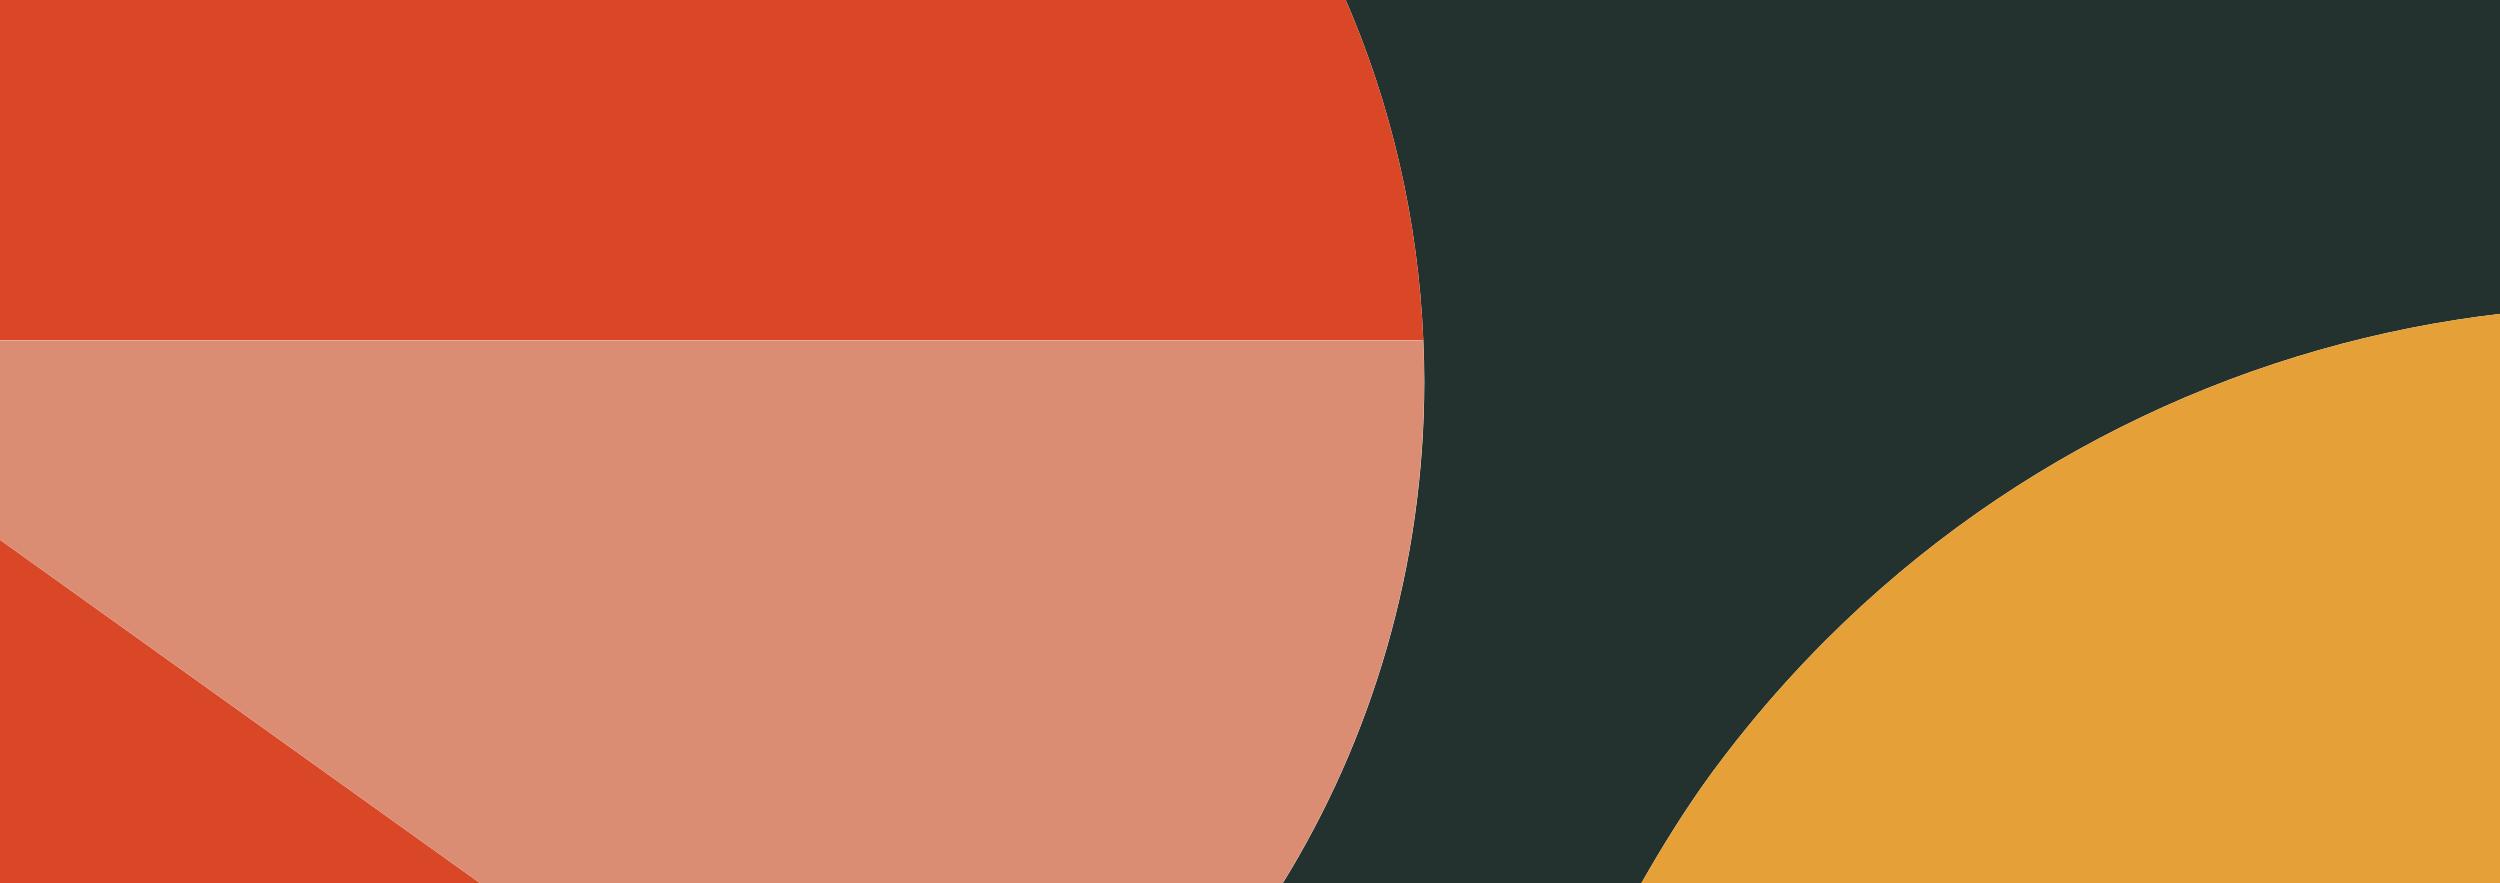
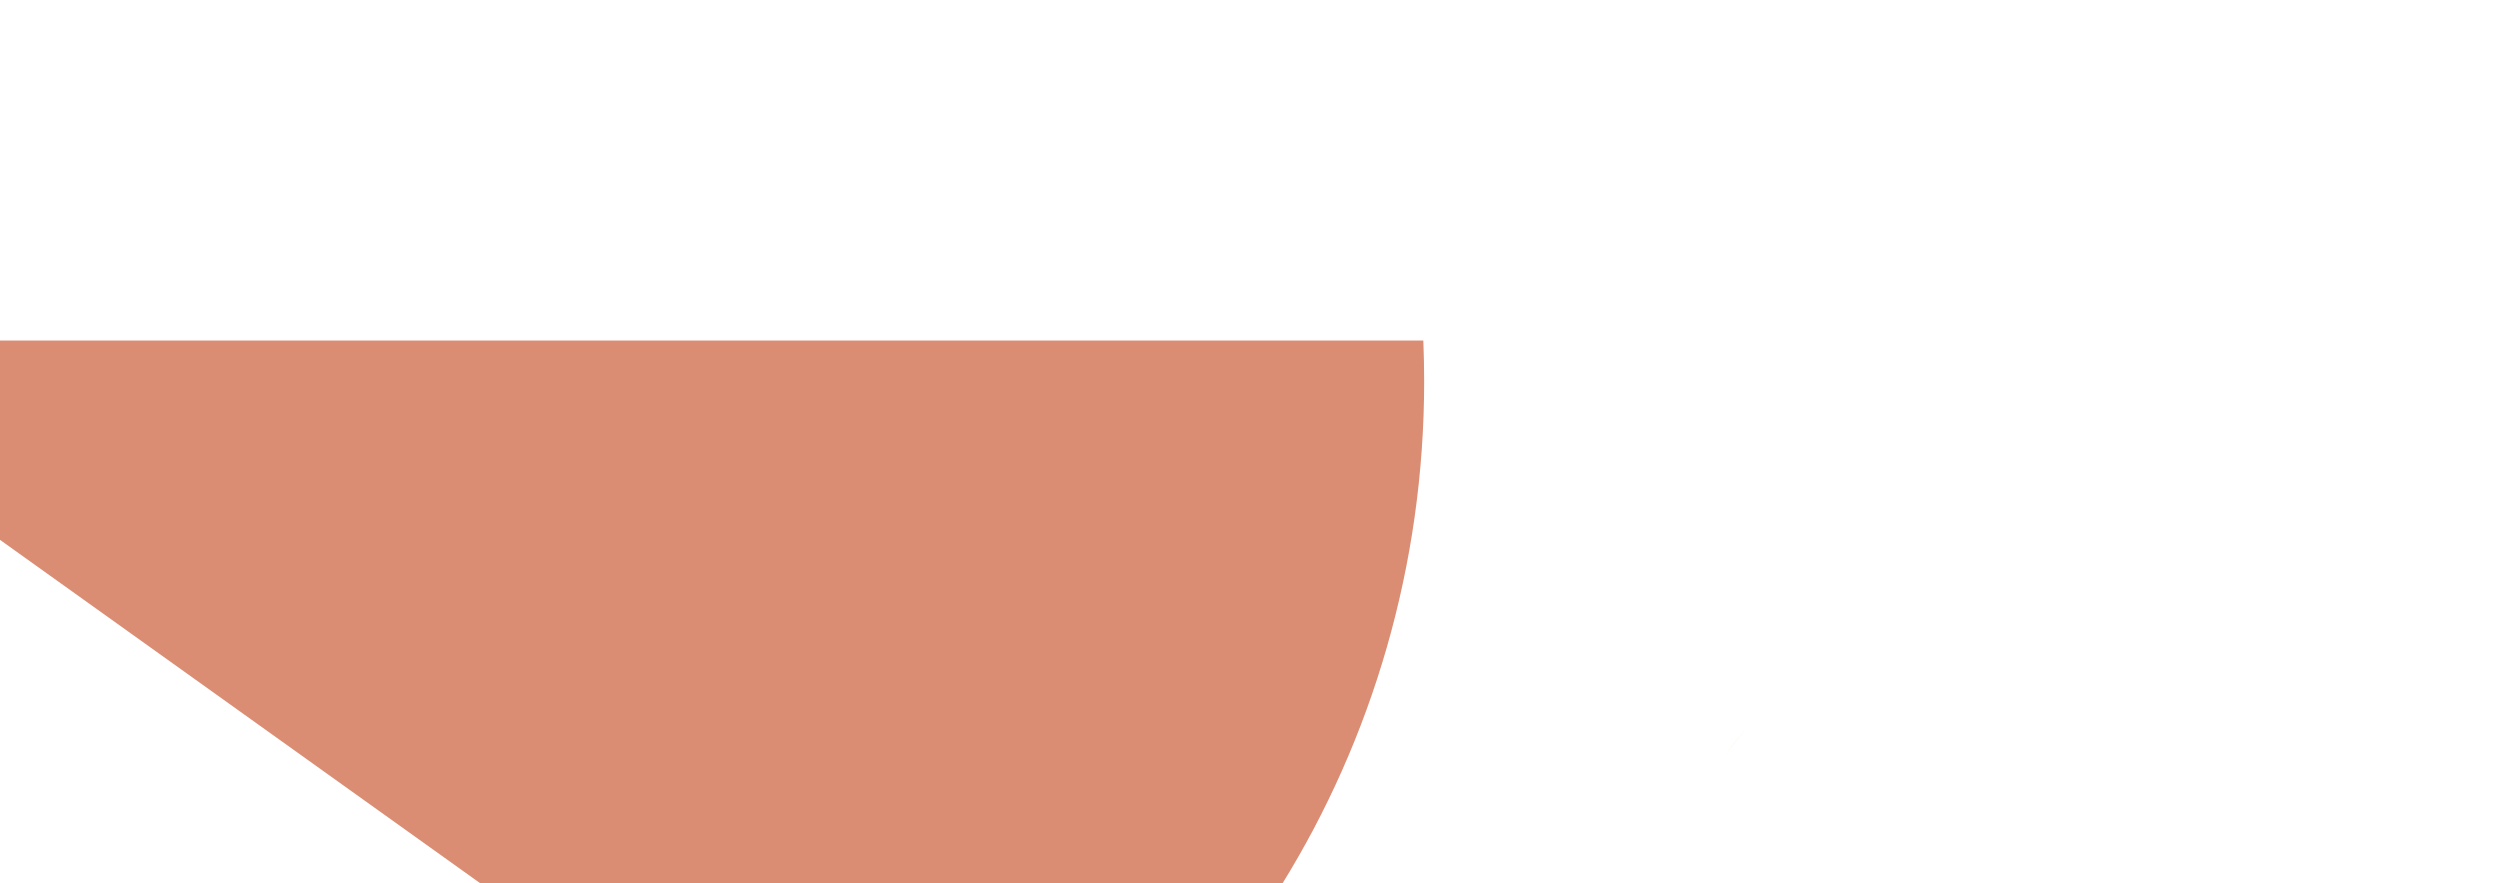
<svg xmlns="http://www.w3.org/2000/svg" version="1.2" id="Layer_1" x="0px" y="0px" viewBox="329 33.3 1500 530" xml:space="preserve">
  <g>
-     <path fill="#23322F" d="M1136,32.3c27.5,63,44,132.9,47,205.2c0.4,8.2,0.6,16.3,0.6,24.6c0,110.5-31.3,214.7-85.6,302.2h215.2   c13-22.9,27.4-46.2,43.2-67.7c2.3-3.1,4.6-6.1,6.9-9.2c4.6-6.1,9.4-12.1,14.3-18.1c14.6-17.9,30.3-35.3,47-52   C1538,303.9,1682.2,238.6,1830,221.5V32.3H1136z" />
-     <path fill="#E6A038" d="M1377.6,469.2c-4.9,6-9.6,12-14.3,18.1c-2.3,3.1-4.6,6.1-6.9,9.2c-15.8,21.6-30.2,44.9-43.2,67.7H1830   V221.5c-147.8,17.1-292,82.4-405.4,195.7C1407.9,433.9,1392.2,451.3,1377.6,469.2z" />
    <path fill="#E6A038" d="M1313.2,564.3L1313.2,564.3c13-22.9,27.4-46.2,43.2-67.7C1340.6,518.1,1326.2,541.4,1313.2,564.3z" />
    <path fill="#E6A038" d="M1363.3,487.3c4.6-6.1,9.4-12.1,14.3-18.1C1372.7,475.2,1368,481.2,1363.3,487.3z" />
-     <polygon fill="#DA4726" points="328,564.3 618.6,564.3 328,356.5  " />
-     <path fill="#DA4726" d="M328,32.3v205.2h855c-3-72.3-19.5-142.2-47-205.2C1136,32.3,328,32.3,328,32.3z" />
    <path fill="#DB8D74" d="M1183,237.6H328v118.9l290.6,207.8h479.3c54.3-87.5,85.6-191.7,85.6-302.2   C1183.5,253.9,1183.3,245.7,1183,237.6z" />
  </g>
</svg>